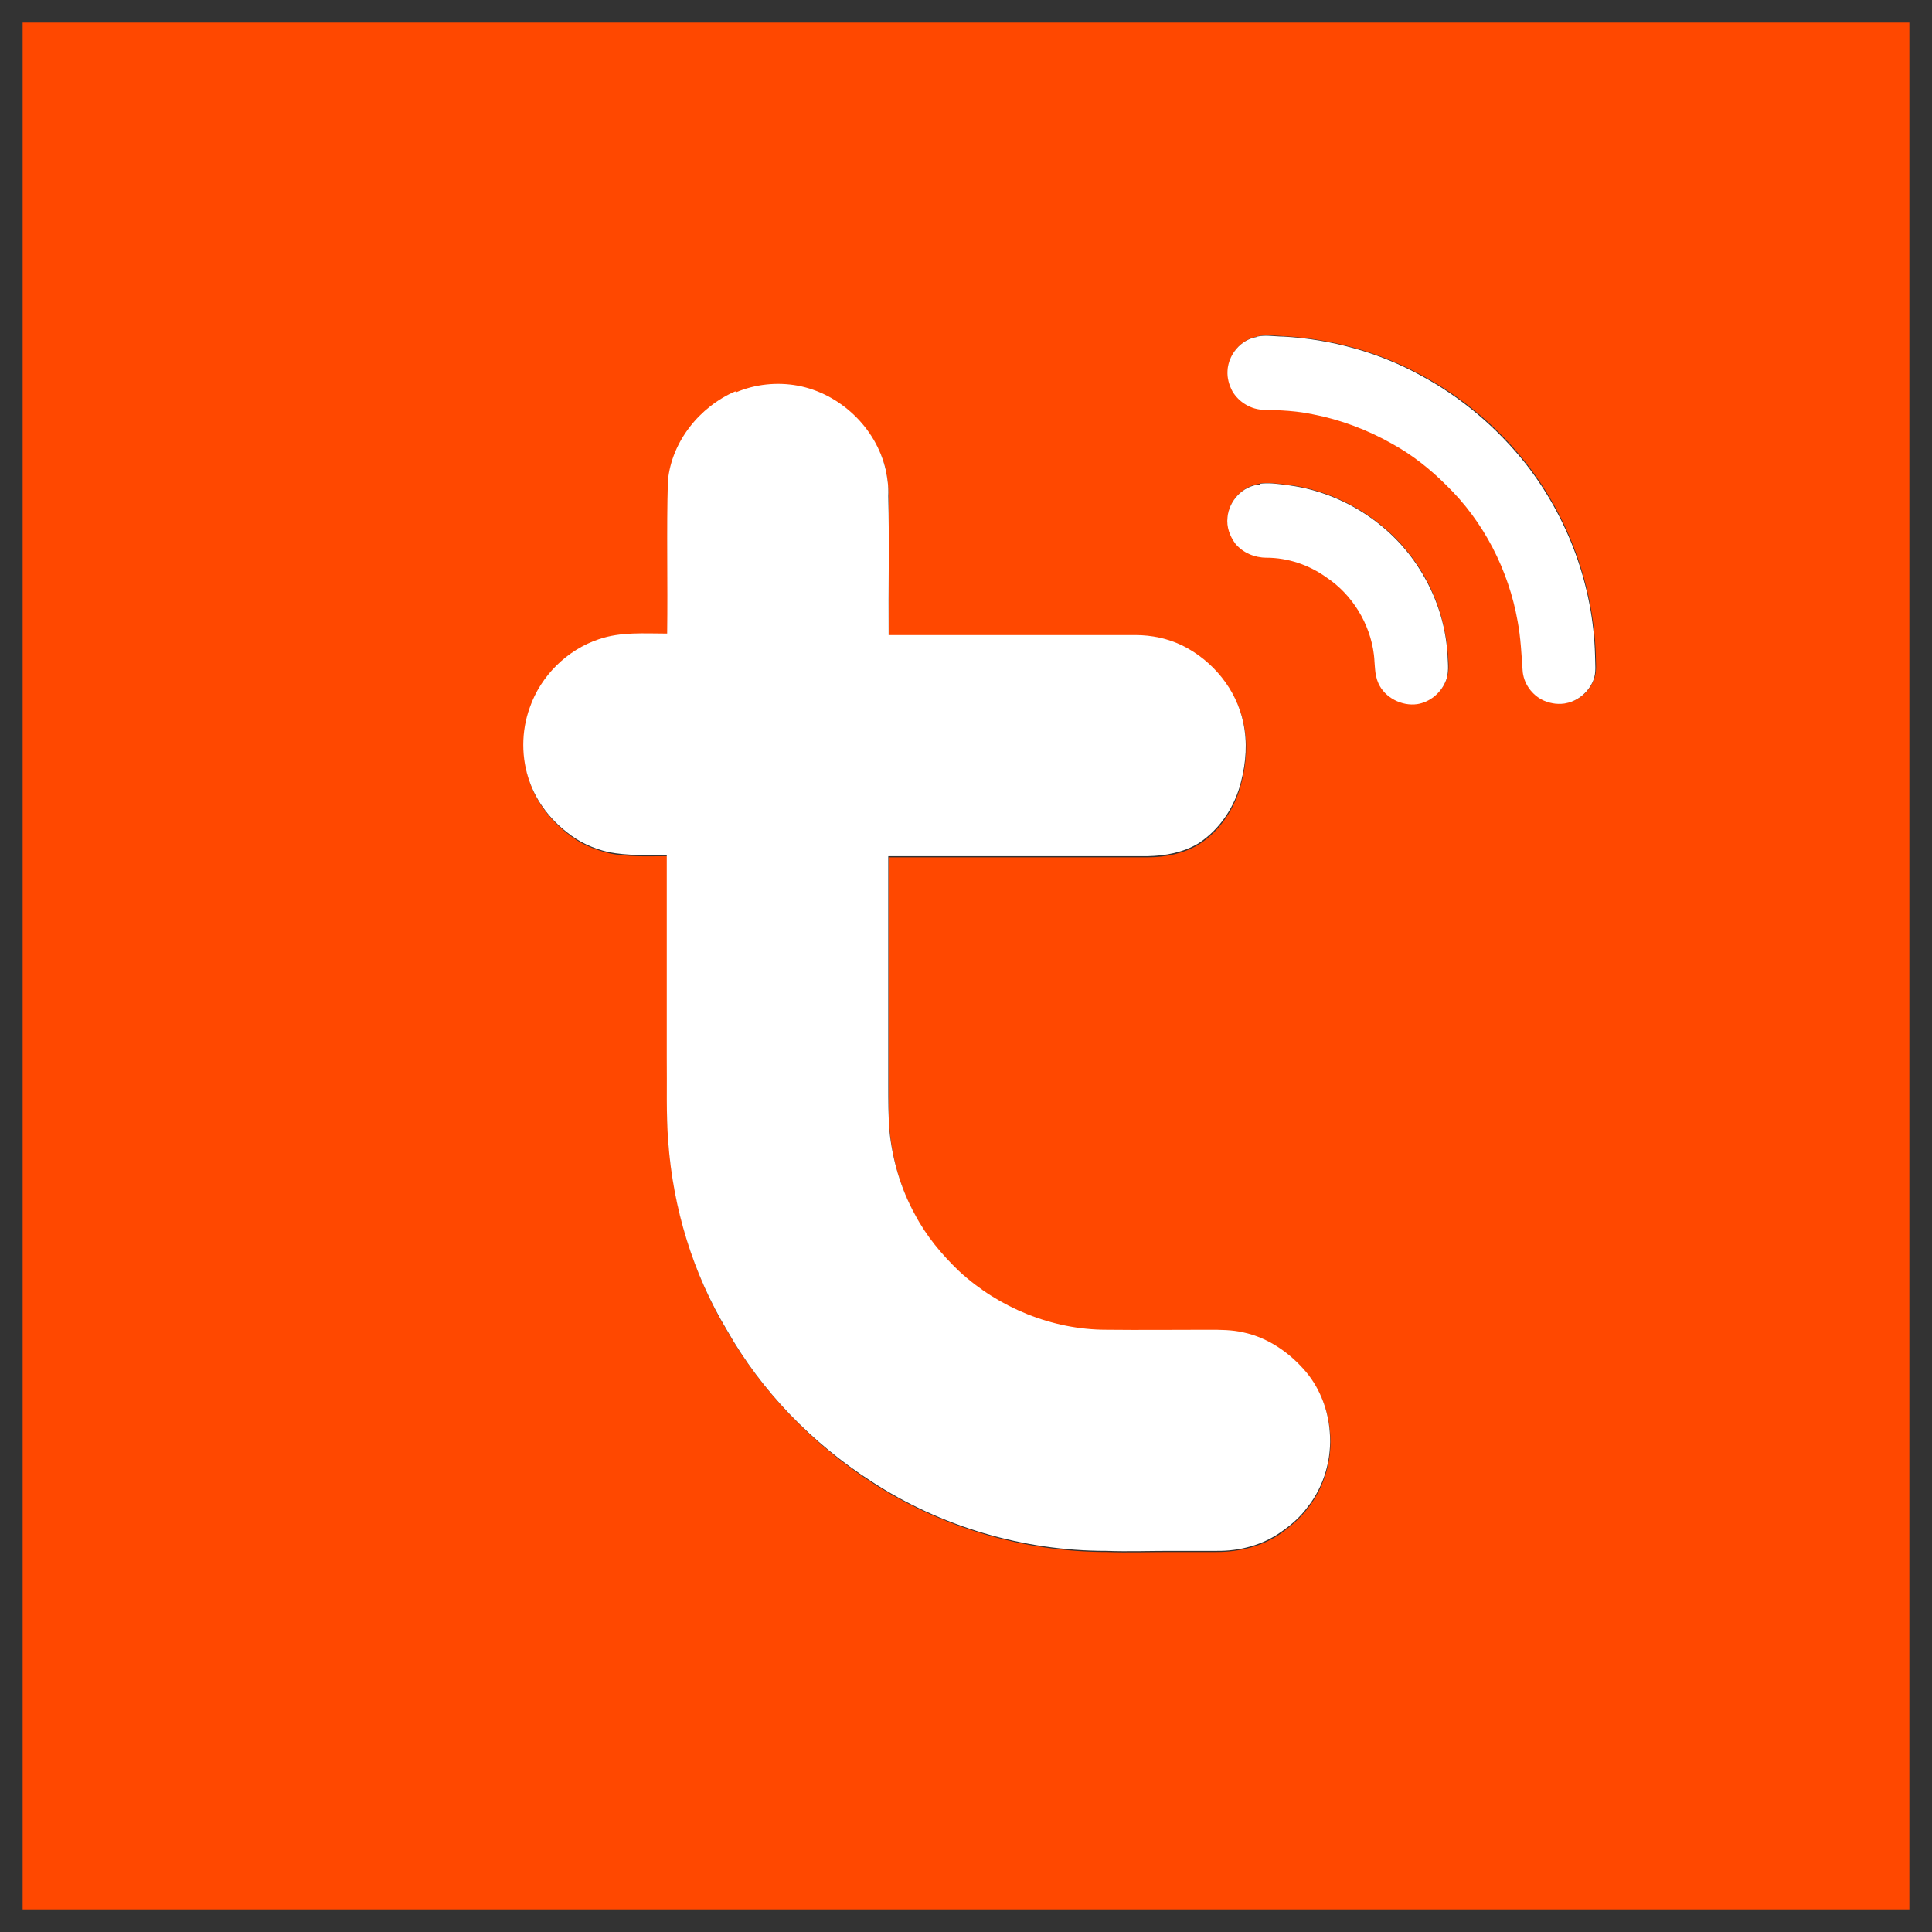
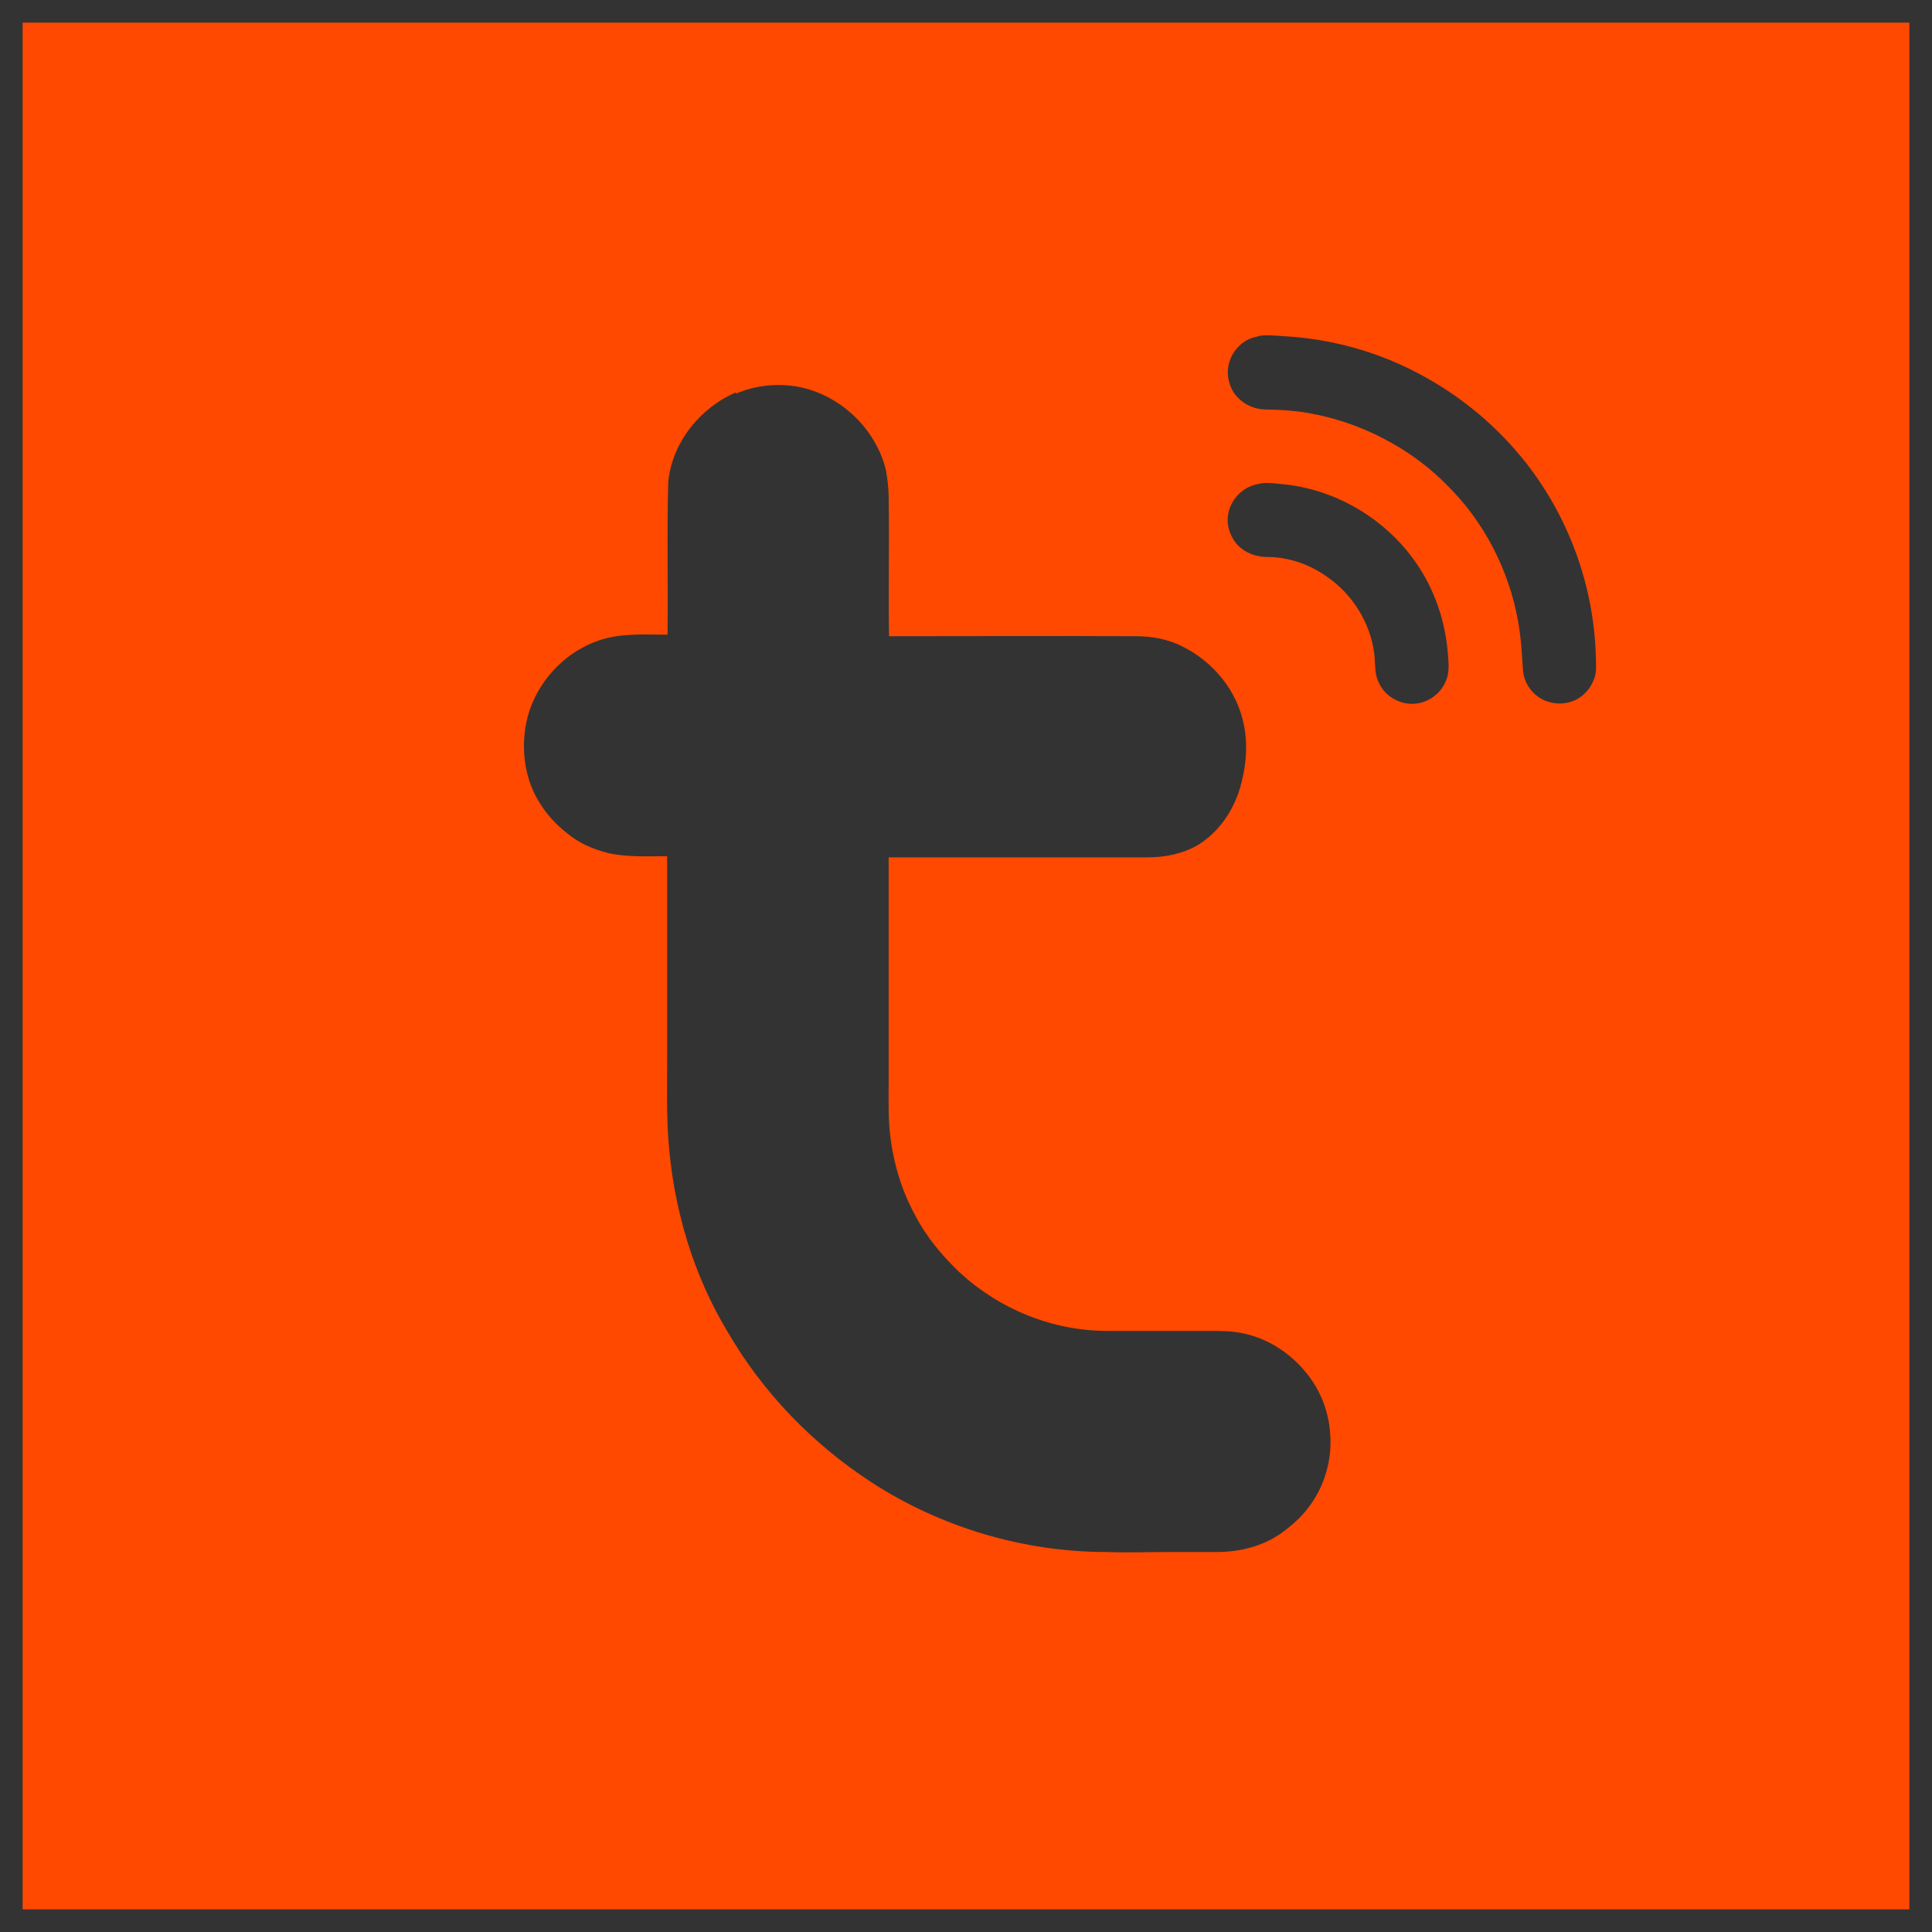
<svg xmlns="http://www.w3.org/2000/svg" id="Layer_1" data-name="Layer 1" version="1.1" viewBox="0 0 512 512">
  <rect x="0" y="0" width="512" height="512" fill="#333333" stroke="none" />
  <g id="_ff4800ff" data-name="#ff4800ff">
    <path id="Layer" d="M6,6h500v500H6V6ZM333.2,89.2c-4.3.7-7.6,4.7-7.8,9-.1,1.9.4,3.8,1.3,5.4,1.7,2.9,5,4.8,8.4,4.9,4.3.1,8.6.3,12.9,1.2,7.4,1.4,14.5,4.1,21,7.8,5.3,3,10.2,6.7,14.4,11,9.9,9.7,16.5,22.6,18.9,36.1.8,4.3,1,8.6,1.3,12.9.2,3.5,2.5,6.7,5.7,8.1,1.9.8,4.1,1.1,6.1.6,3.1-.6,5.7-2.9,6.9-5.9,1-2.1.6-4.6.6-6.8-.6-18.3-7.1-36.2-18.3-50.6-7.5-9.6-17.1-17.7-27.9-23.5-11.2-6.1-23.7-9.6-36.4-10.3-2.3-.1-4.7-.5-6.9,0h0ZM195,104c-9.5,4.1-16.9,13.3-17.9,23.7-.4,13.5,0,27-.2,40.5-6,0-12.2-.5-18.1,1.5-8.4,2.8-15.3,9.7-18.3,18.1-2.2,6.3-2.2,13.5,0,19.8,1.9,5.3,5.5,9.9,9.9,13.3,3.1,2.6,6.9,4.2,10.9,5.2,5.1,1.1,10.4.8,15.5.8v53.6c0,7.5-.2,15,.4,22.5,1.4,17.5,6.5,34.8,15.6,49.9,9.3,16.1,22.6,29.8,38.1,39.9,18.5,12,40.4,18.5,62.4,18.5,5.6.2,11.2,0,16.9,0h12.2c6.1,0,12.3-1.5,17.3-5.1,2.6-1.9,5-4,6.9-6.5,4.4-5.6,6.5-12.9,5.9-19.9-.4-5.7-2.5-11.2-6.1-15.7-4.2-5.3-10.1-9.3-16.8-10.7-3-.7-6.1-.7-9.2-.7-9.1,0-18.1,0-27.1,0-14.4,0-28.5-5.8-39-15.5-4.6-4.4-8.8-9.4-11.7-15-3.8-6.9-6-14.5-6.8-22.3-.4-4-.3-7.9-.3-11.9,0-20.3,0-40.6,0-60.8h68.8c4.6,0,9.4-1,13.4-3.4,5.8-3.7,9.7-9.8,11.3-16.4,1.3-5,1.7-10.4.6-15.5-1.8-8.9-8.1-16.5-16.1-20.5-3.8-2-8.2-2.8-12.5-2.8-21.8-.1-43.6,0-65.4,0-.2-12.3.1-24.6-.1-36.9,0-2.3-.3-4.7-.7-7-2.6-11-12.1-20.1-23.3-22.2-5.5-1-11.3-.4-16.4,1.8h0ZM333.9,128.2c-4.4.5-8.1,4.3-8.5,8.7-.3,2.5.6,5,2.1,7,2,2.4,5.1,3.7,8.2,3.7,5.7,0,11.3,1.9,15.9,5.2,6.8,4.6,11.6,12.3,12.6,20.5.3,2.5,0,5.3,1.2,7.6,1.7,3.9,6.2,6.2,10.3,5.5,3.2-.5,6.2-2.8,7.4-5.8,1.1-2.3.8-4.9.6-7.3-.6-8.1-3.2-16.1-7.6-22.9-7.8-12.1-21.1-20.4-35.4-22-2.2-.2-4.5-.6-6.7-.3h0Z" fill="#ff4800" fill-rule="evenodd" stroke-width="0" />
  </g>
  <g id="_ffffffff" data-name="#ffffffff">
-     <path id="Layer-2" data-name="Layer" d="M333.2,89.2c2.3-.5,4.6,0,6.9,0,12.7.7,25.3,4.2,36.4,10.3,10.8,5.8,20.3,13.9,27.9,23.5,11.2,14.4,17.8,32.3,18.3,50.6,0,2.3.4,4.7-.5,6.8-1.2,2.9-3.8,5.2-6.9,5.9-2,.5-4.2.2-6.1-.6-3.2-1.4-5.5-4.6-5.7-8.1-.3-4.3-.5-8.6-1.3-12.9-2.4-13.6-9-26.5-18.9-36.1-4.3-4.3-9.1-8.1-14.4-11-6.5-3.7-13.7-6.4-21-7.8-4.2-.9-8.6-1.1-12.9-1.2-3.4,0-6.7-2-8.4-4.9-.9-1.7-1.4-3.5-1.3-5.4.2-4.3,3.5-8.3,7.8-9h0Z" fill="#fff" stroke-width="0" />
-     <path id="Layer-3" data-name="Layer" d="M195,104c5.1-2.2,10.9-2.8,16.4-1.8,11.2,2.1,20.7,11.1,23.3,22.2.5,2.3.8,4.6.7,7,.3,12.3,0,24.6.1,36.9,21.8,0,43.6,0,65.4,0,4.3,0,8.6.9,12.5,2.8,8,4,14.3,11.6,16.1,20.5,1.1,5.1.7,10.5-.6,15.5-1.6,6.6-5.6,12.7-11.3,16.4-4,2.4-8.7,3.3-13.4,3.4h-68.8c0,20.3,0,40.6,0,60.8,0,4,0,7.9.3,11.9.8,7.8,3,15.4,6.8,22.3,3,5.7,7.1,10.6,11.7,15,10.5,9.7,24.7,15.5,39,15.5,9,.1,18.1,0,27.1,0,3.1,0,6.2,0,9.2.7,6.6,1.4,12.5,5.5,16.8,10.7,3.6,4.4,5.7,10,6.1,15.7.6,7-1.5,14.4-5.9,19.9-1.9,2.6-4.3,4.7-6.9,6.5-5,3.6-11.2,5.2-17.3,5.1h-12.2c-5.6,0-11.2.2-16.9,0-22,0-43.9-6.4-62.4-18.5-15.6-10.1-28.9-23.7-38.1-39.9-9.1-15.1-14.3-32.4-15.6-49.9-.6-7.5-.3-15-.4-22.5v-53.6c-5.2,0-10.4.2-15.5-.8-3.9-.9-7.7-2.6-10.9-5.2-4.4-3.4-8-8-9.9-13.3-2.3-6.3-2.3-13.5,0-19.8,2.9-8.4,9.9-15.3,18.3-18.1,5.8-2,12-1.5,18.1-1.5.2-13.5-.2-27.1.2-40.5,1-10.4,8.4-19.6,17.9-23.7h0Z" fill="#fff" stroke-width="0" />
-     <path id="Layer-4" data-name="Layer" d="M333.9,128.2c2.2-.3,4.5,0,6.7.3,14.3,1.6,27.7,9.9,35.4,22,4.4,6.8,7.1,14.7,7.6,22.9.1,2.5.5,5.1-.6,7.4-1.3,3-4.2,5.3-7.4,5.8-4.1.6-8.6-1.7-10.3-5.5-1.1-2.4-.9-5.1-1.2-7.6-1-8.2-5.7-15.9-12.6-20.5-4.6-3.3-10.2-5.2-15.9-5.2-3.1,0-6.2-1.3-8.2-3.7-1.5-2-2.4-4.5-2.1-7,.4-4.4,4-8.3,8.5-8.7h0Z" fill="#fff" stroke-width="0" />
-   </g>
+     </g>
</svg>